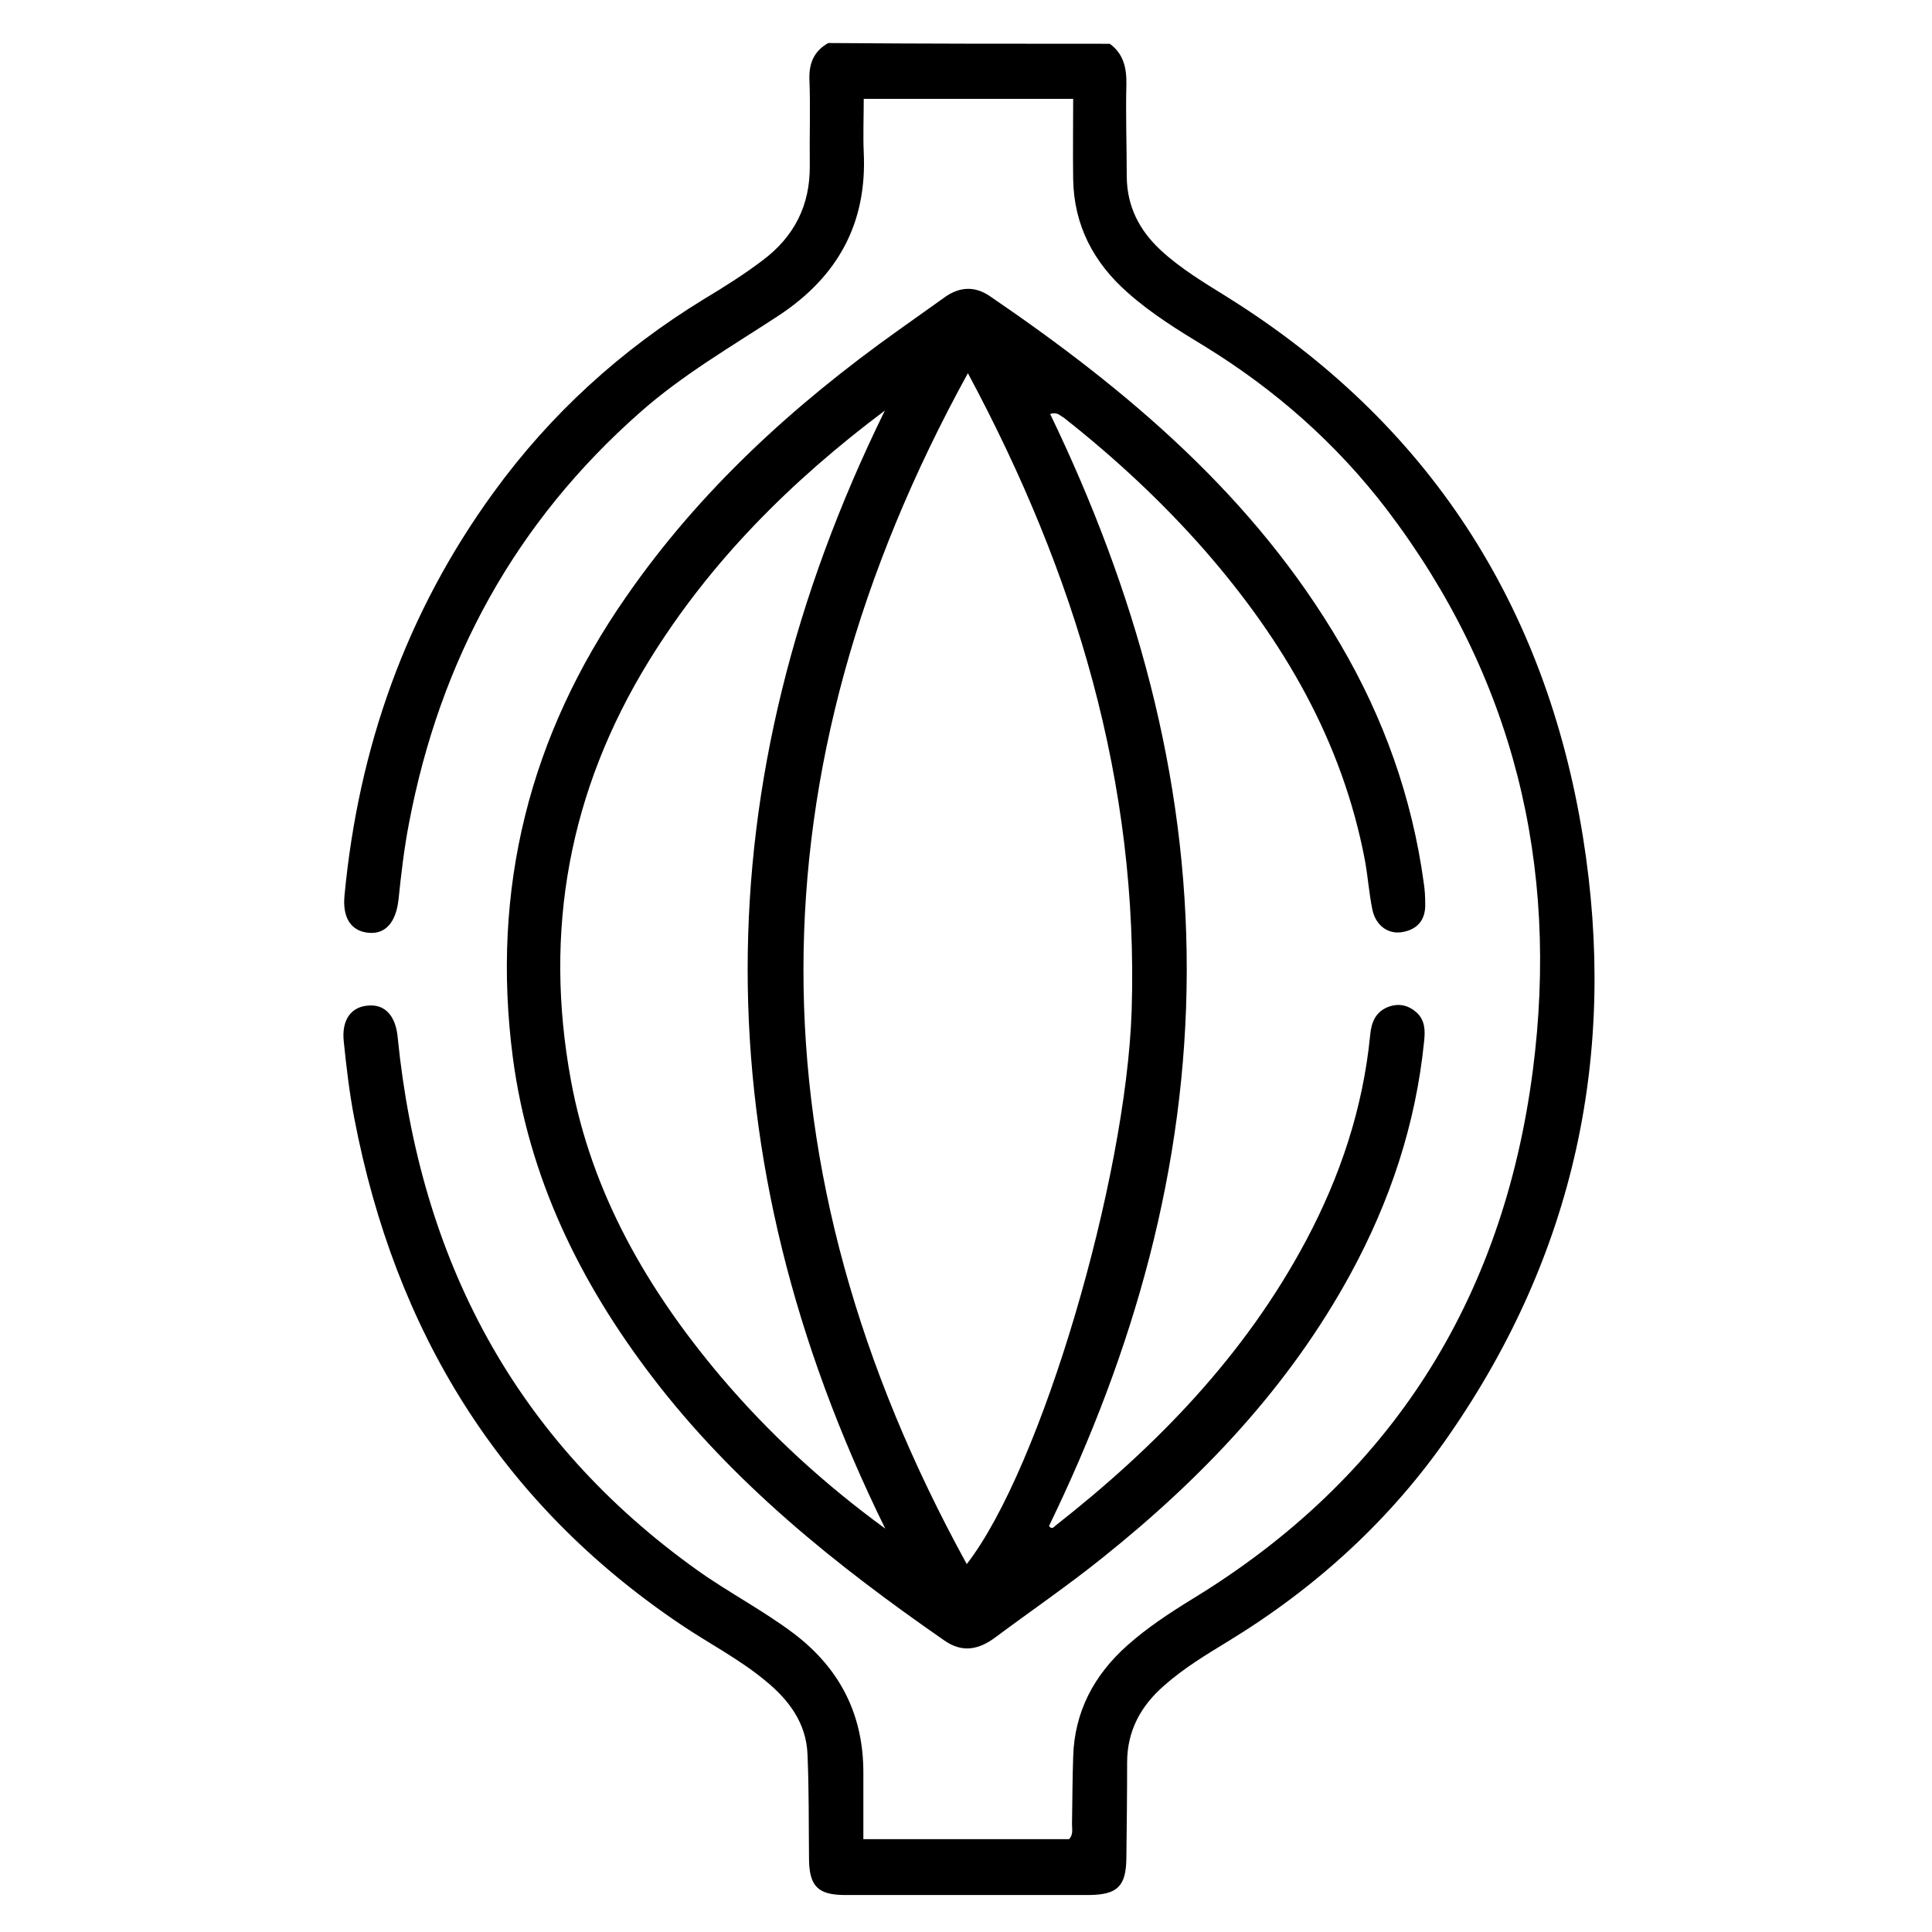
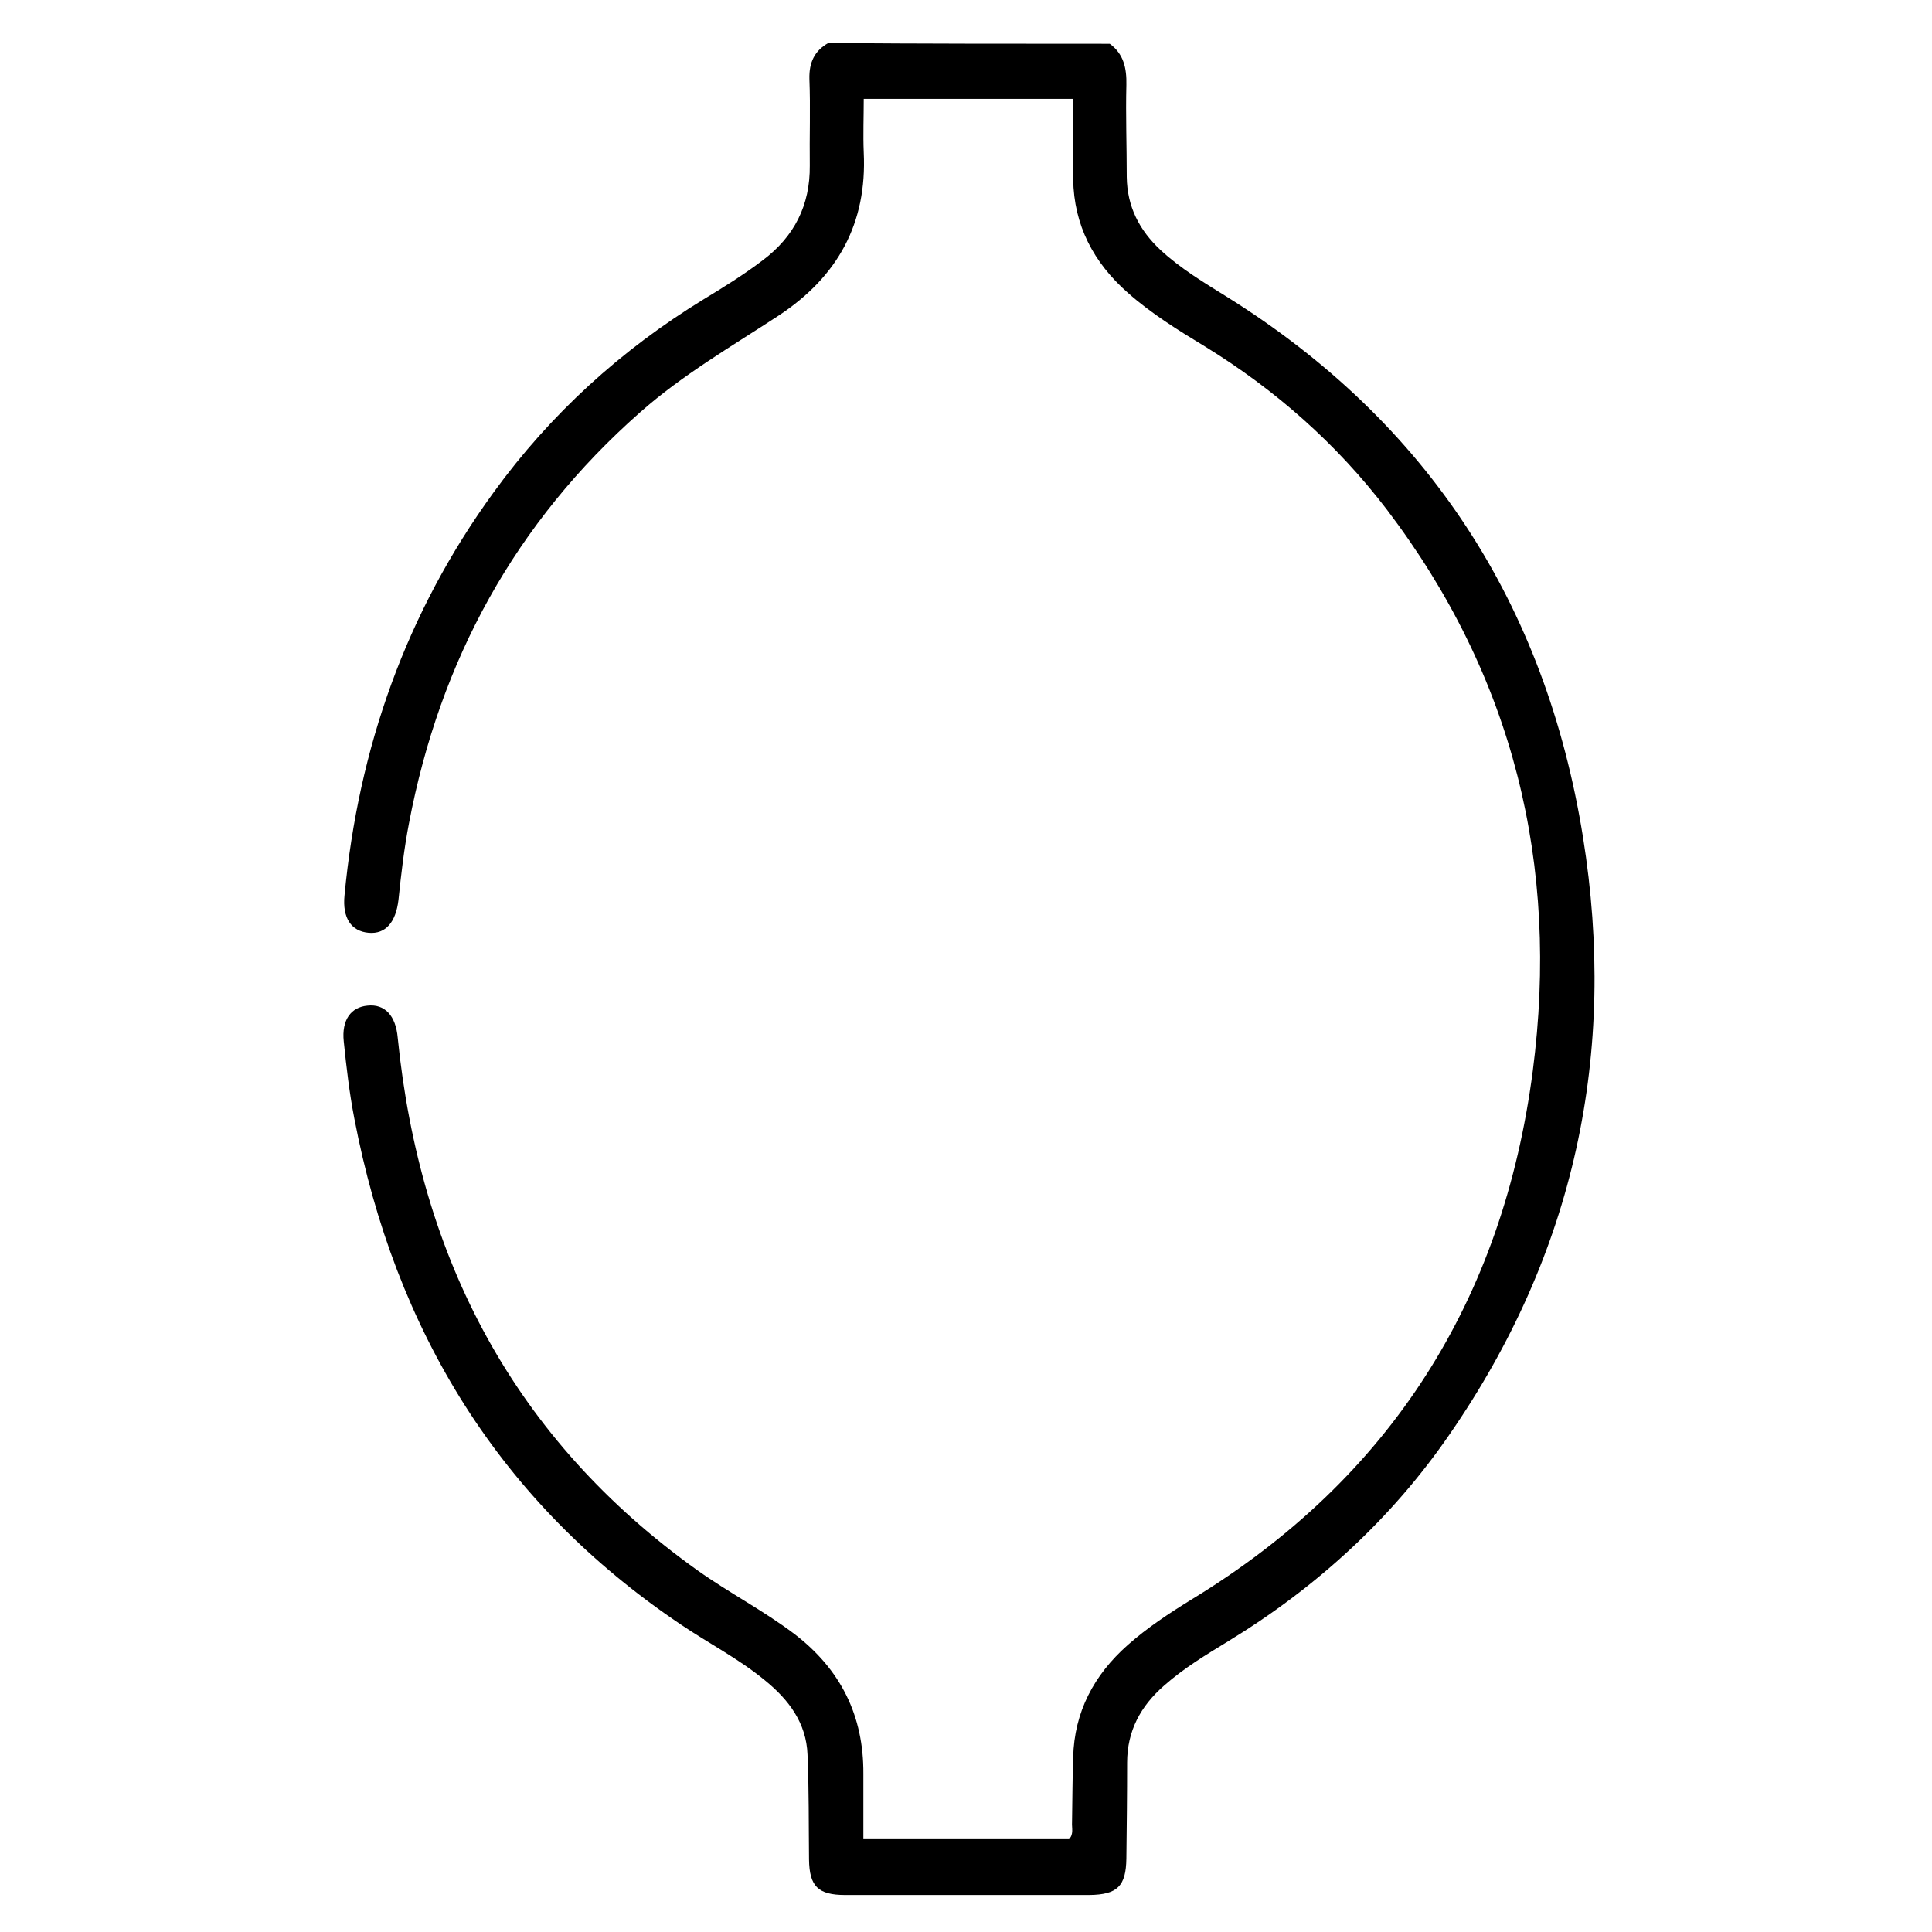
<svg xmlns="http://www.w3.org/2000/svg" version="1.1" id="Layer_1" x="0px" y="0px" viewBox="0 0 512 512" style="enable-background:new 0 0 512 512;" xml:space="preserve">
  <g>
    <path d="M294.1,11.6c3.7,2.7,4.5,6.5,4.4,10.9c-0.2,8.1,0.1,16.3,0.1,24.4c0.1,7.8,3.3,14.1,9,19.4c5.3,4.9,11.5,8.6,17.6,12.4 c53.3,33.3,84.4,81.5,94.3,143.1c9.2,57.3-2.2,110.4-35.4,158.4c-15.5,22.5-35.4,40.6-58.7,54.8c-5.9,3.6-11.7,7.1-16.9,11.7 c-6.2,5.4-9.8,12-9.8,20.4c0,8.5-0.1,16.9-0.2,25.4c-0.1,7.4-2.4,9.6-9.8,9.7c-21.6,0-43.1,0-64.7,0c-7.2,0-9.5-2.3-9.6-9.4 c-0.1-9.3,0-18.5-0.4-27.8c-0.3-8.4-5-14.6-11.3-19.7c-6.9-5.7-14.9-9.8-22.3-14.8c-48-32.3-75.7-77.8-86.5-134.1 c-1.3-6.7-2.1-13.6-2.8-20.4c-0.6-5.7,1.9-9.1,6.3-9.5c4.6-0.5,7.5,2.7,8,8.5c5.9,58.7,31,106.6,79.5,141.2 c8.3,5.9,17.4,10.6,25.6,16.8c12.3,9.4,18.4,21.7,18.3,37.1c0,5.7,0,11.4,0,17.3c18.5,0,36.5,0,54.5,0c1.3-1.3,0.7-3,0.8-4.5 c0.1-5.7,0.1-11.5,0.3-17.2c0.3-12,5.5-21.8,14.4-29.7c5.3-4.7,11.1-8.5,17.1-12.2c52.7-32.1,82.4-79.3,90.3-140 c7.1-54.6-5.1-104.6-38.7-148.8c-13.3-17.4-29.5-31.7-48.2-43.2c-7.1-4.3-14.2-8.7-20.4-14.2c-9.1-8-14.3-17.9-14.5-30.1 c-0.1-7,0-14,0-21.3c-18.7,0-36.8,0-55.5,0c0,4.8-0.2,9.5,0,14.2c0.9,18.8-6.9,32.9-22.5,43.2c-12.5,8.2-25.5,15.7-36.8,25.7 c-33.1,29.2-53,65.7-61.2,108.8c-1.3,6.7-2.1,13.6-2.8,20.4c-0.7,5.9-3.4,9.1-7.9,8.7c-4.6-0.4-7-3.9-6.4-9.9 c3.7-39.1,16.3-74.9,39.5-106.8c15.1-20.8,33.8-37.8,55.7-51.2c5.3-3.2,10.6-6.5,15.6-10.3c8.4-6.3,12.6-14.6,12.5-25.1 c-0.1-7.7,0.2-15.3-0.1-23c-0.1-4.3,1.3-7.4,5-9.5C244.3,11.6,269.2,11.6,294.1,11.6z" />
-     <path d="M278.3,109.7c22.5,46.7,36.3,95.5,36.2,147.6c-0.1,52.1-14,100.7-36.5,147.1c0.7,1,1.3,0.3,1.6,0 c26.9-21.1,50.3-45.2,66.5-75.6c9.1-17.1,15.1-35.1,17-54.4c0.3-3.4,1.4-6.3,4.9-7.6c2.8-1,5.3-0.4,7.5,1.6 c2.2,2.1,2.2,4.8,1.9,7.6c-2.2,21.9-9,42.3-19.5,61.6c-16.3,29.9-39.3,54.1-65.7,75.2c-9.2,7.4-19,14.1-28.4,21.1 c-4.4,3.3-8.8,4.2-13.6,0.8c-28.7-19.9-55.8-41.6-77.2-69.6c-19.3-25.2-32.9-53-37.1-84.9c-5.8-44.6,4.4-85.2,30-122 c19.5-28.2,44.4-50.9,72.2-70.7c4.2-3,8.3-5.9,12.5-8.9c3.8-2.6,7.7-2.8,11.6-0.2c36.7,25,70.2,53.3,93,92.3 c11.5,19.6,19,40.6,22.1,63.2c0.3,1.9,0.4,3.8,0.4,5.7c0.1,4.1-2,6.7-6,7.4c-3.8,0.7-7.1-1.7-8-5.9c-0.9-4.4-1.2-8.9-2-13.2 c-6-31.5-21.5-58-42.3-81.9c-11.4-13-24-24.7-37.6-35.4C280.9,110.2,280.3,109.1,278.3,109.7z M256.5,98.9 c-58.1,105.7-58,210.6-0.3,315.6c19.8-25.5,42.2-101.9,43.7-146.6C301.8,207.4,285,152,256.5,98.9z M234.5,108.8 c-24.8,18.6-46.3,40-62.5,66.3c-21.2,34.4-28,71.6-20.7,111.2c5.5,30,20.3,55.5,39.7,78.5c12.8,15.1,27.3,28.4,43.6,40.3 C186,306.3,186,207.6,234.5,108.8z" />
  </g>
</svg>